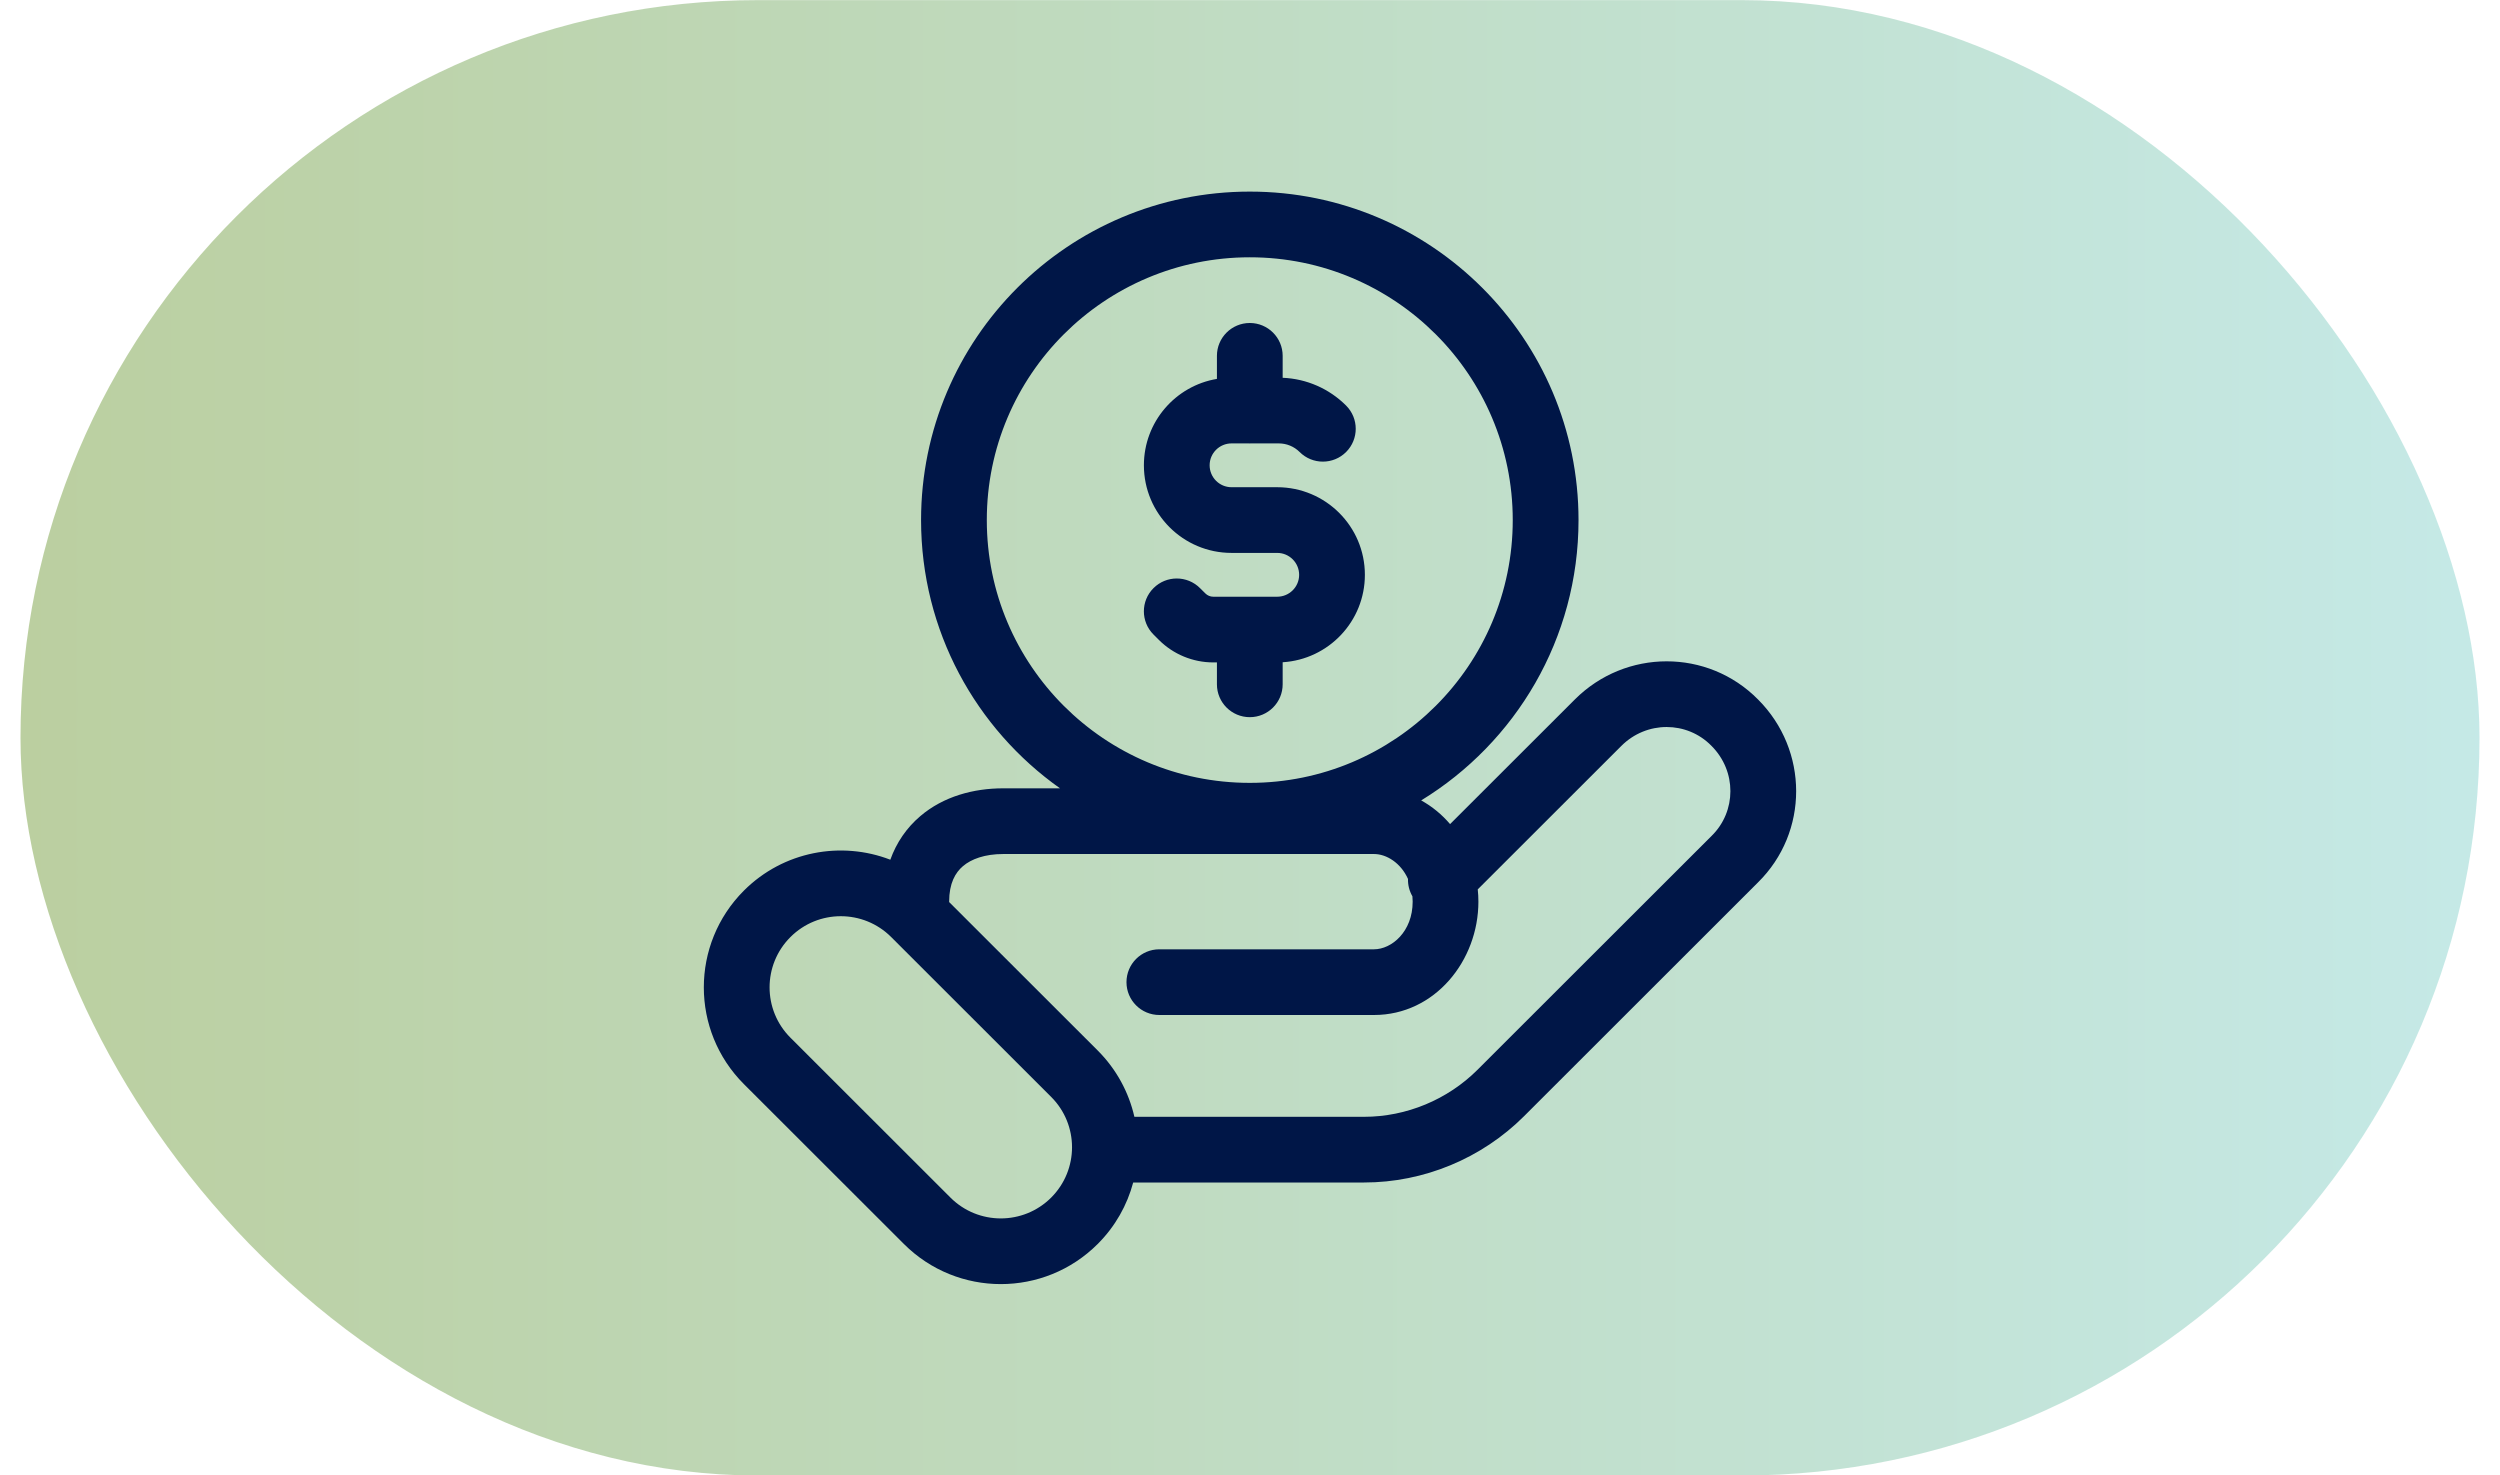
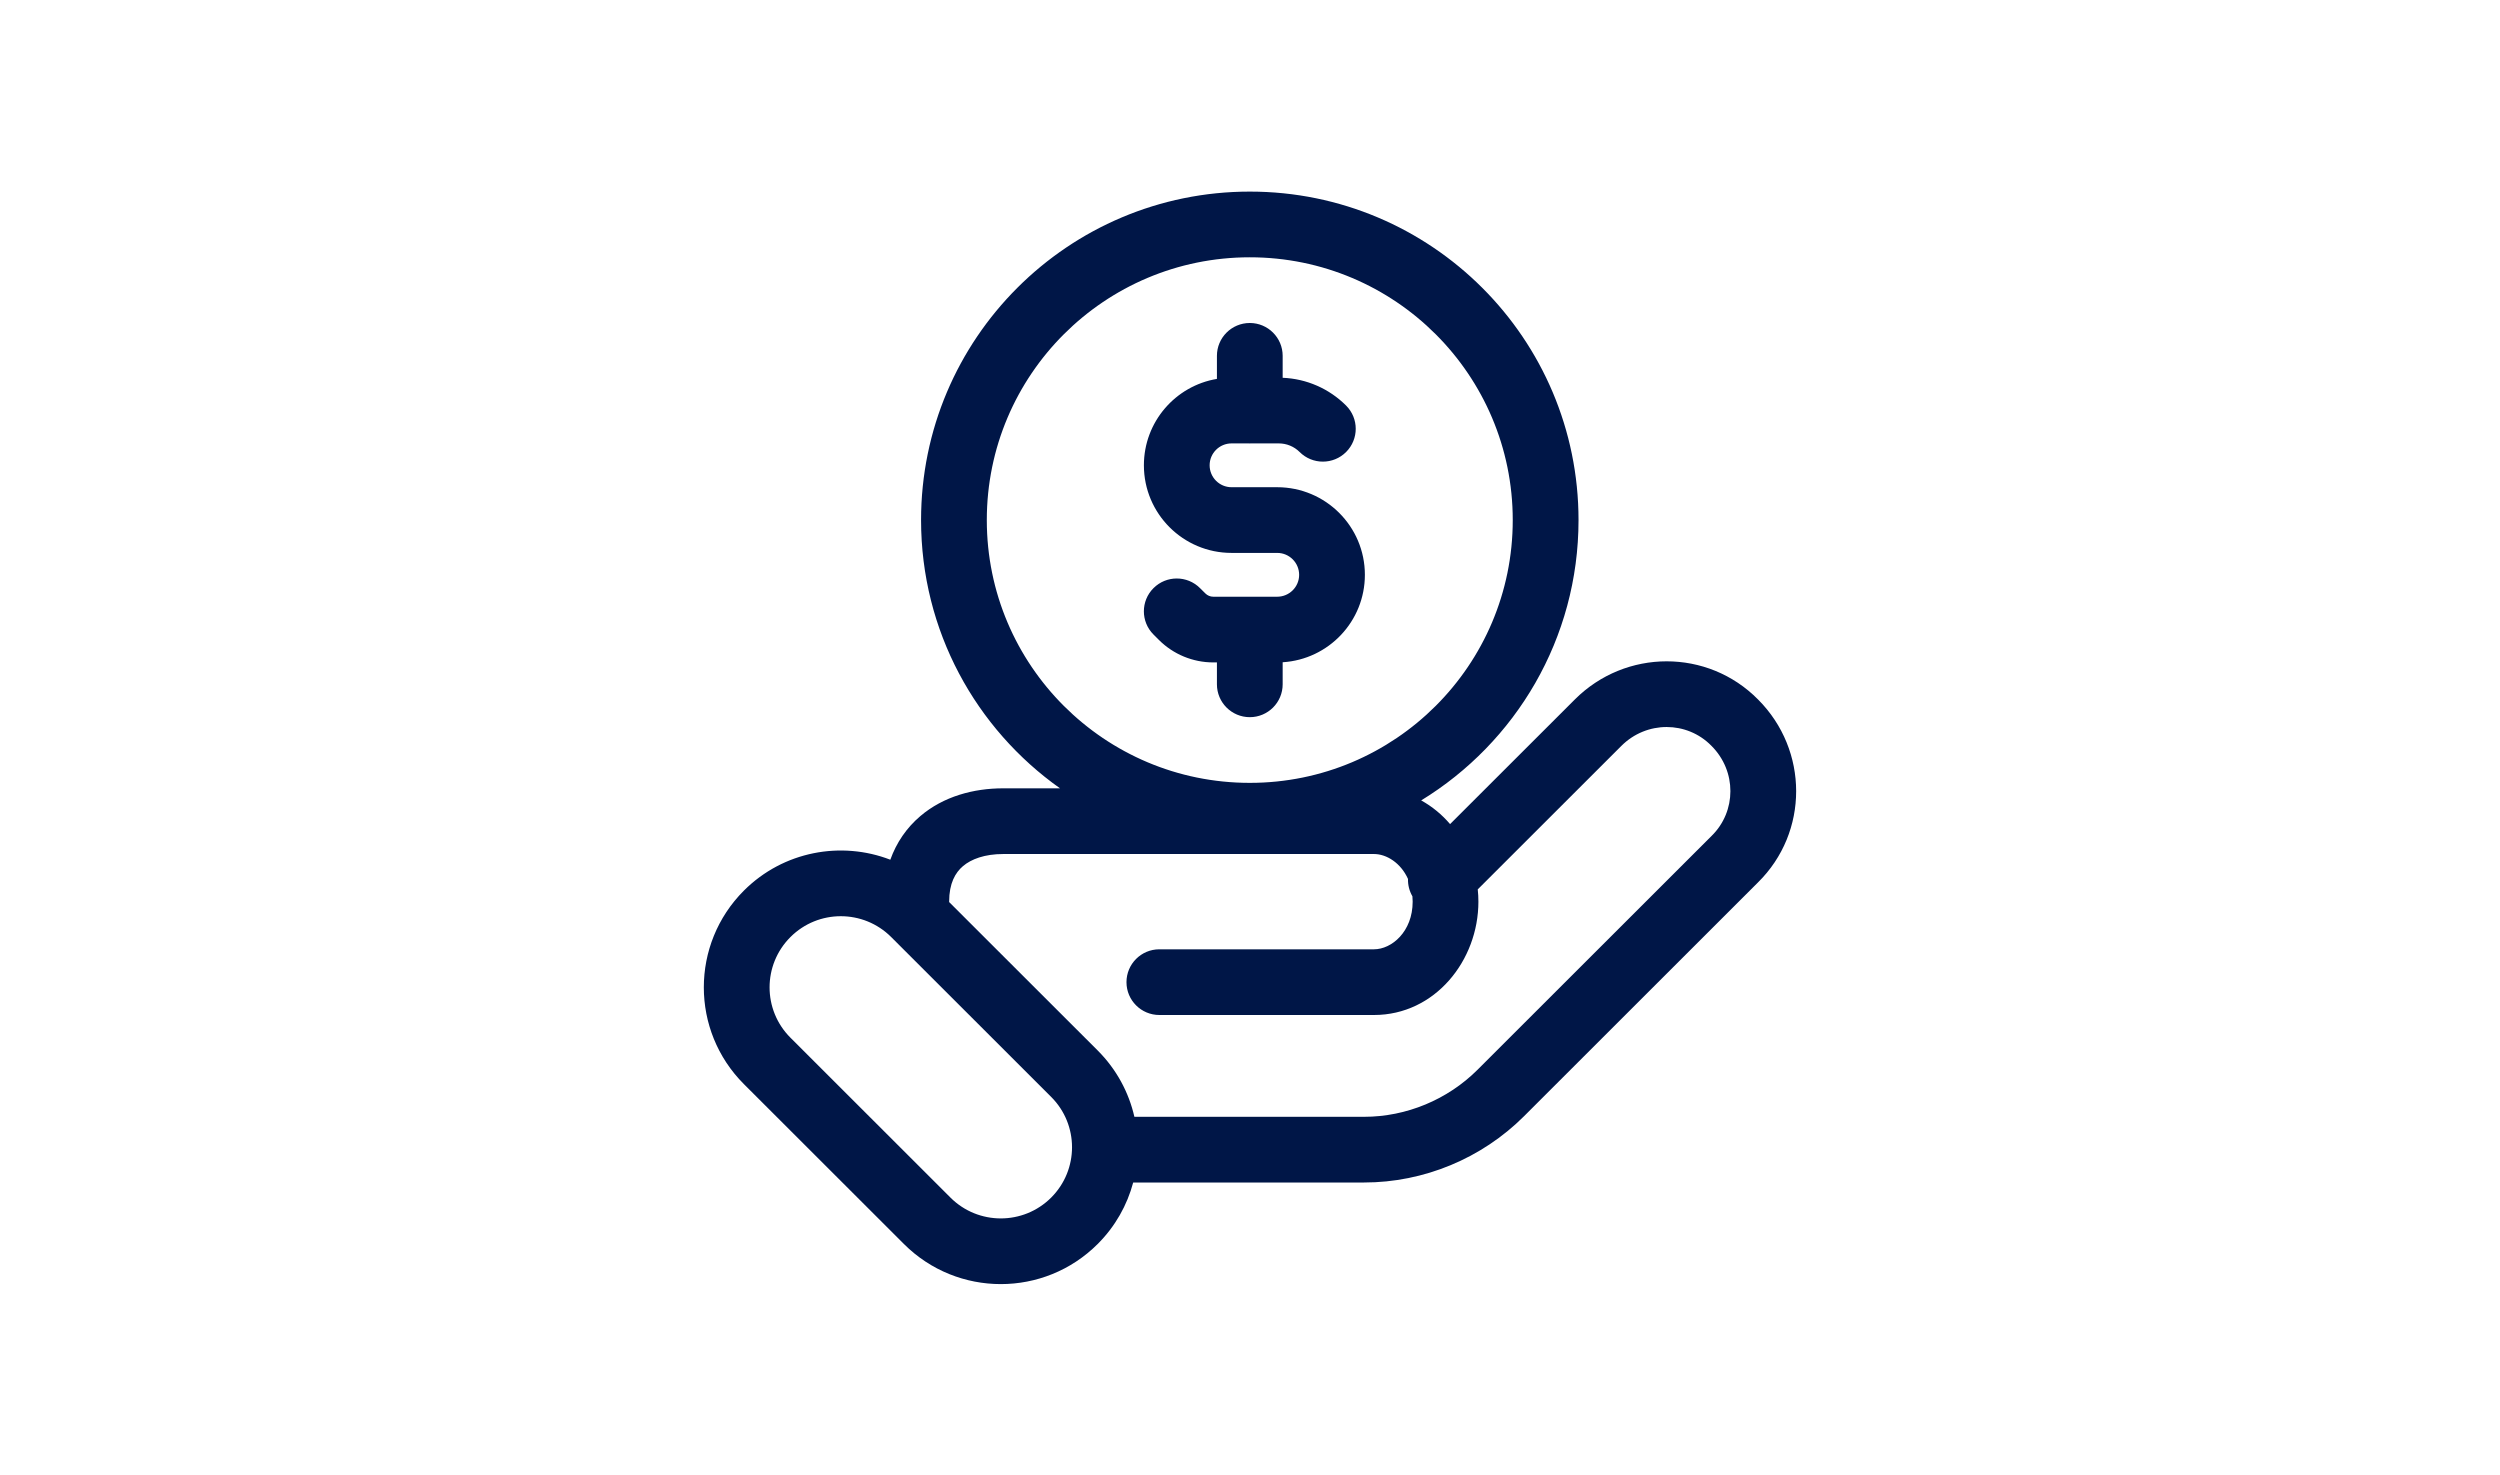
<svg xmlns="http://www.w3.org/2000/svg" width="61" height="36" viewBox="0 0 61 36" fill="none">
-   <rect x="0.5" y="0.003" width="60" height="36" rx="18" fill="url(#paint0_linear_1360_82569)" />
  <path fill-rule="evenodd" clip-rule="evenodd" d="M30.495 19.102C34.038 19.102 36.911 16.231 36.911 12.69C36.911 9.149 34.038 6.278 30.495 6.278C26.951 6.278 24.078 9.149 24.078 12.69C24.078 16.231 26.951 19.102 30.495 19.102ZM38.516 12.69C38.516 15.585 36.98 18.121 34.677 19.53C34.945 19.678 35.183 19.875 35.382 20.108L38.427 17.066C39.664 15.83 41.668 15.822 42.898 17.069C44.133 18.306 44.14 20.306 42.893 21.533L37.187 27.235C36.156 28.265 34.742 28.853 33.285 28.853H27.65C27.503 29.403 27.215 29.923 26.783 30.354C25.478 31.658 23.362 31.658 22.056 30.354L18.152 26.453C16.847 25.149 16.847 23.035 18.152 21.73C19.118 20.766 20.527 20.515 21.724 20.977C21.874 20.558 22.121 20.198 22.456 19.913C23.02 19.433 23.753 19.235 24.48 19.235H25.864C23.813 17.783 22.474 15.393 22.474 12.69C22.474 8.263 26.065 4.675 30.495 4.675C34.925 4.675 38.516 8.263 38.516 12.69ZM41.756 18.195C41.161 17.59 40.179 17.583 39.561 18.2L36.057 21.701C36.068 21.8 36.073 21.9 36.073 22.001C36.073 23.437 35.013 24.766 33.525 24.766H28.288C27.845 24.766 27.486 24.407 27.486 23.965C27.486 23.522 27.845 23.163 28.288 23.163H33.525C33.956 23.163 34.469 22.733 34.469 22.001C34.469 21.956 34.467 21.912 34.463 21.87C34.387 21.739 34.351 21.592 34.355 21.446C34.18 21.056 33.832 20.838 33.525 20.838H24.48C24.027 20.838 23.698 20.962 23.496 21.134C23.312 21.291 23.159 21.548 23.159 22.001L23.159 22.01L26.783 25.631C27.245 26.093 27.544 26.657 27.679 27.25H33.285C34.314 27.25 35.321 26.832 36.052 26.102L41.761 20.398L41.766 20.393C42.371 19.798 42.378 18.817 41.761 18.2L41.756 18.195ZM21.745 22.864L25.649 26.765C26.327 27.443 26.327 28.542 25.649 29.221C24.97 29.899 23.869 29.899 23.191 29.221L19.287 25.32C18.608 24.642 18.608 23.542 19.287 22.864C19.965 22.186 21.066 22.186 21.745 22.864ZM31.297 8.682C31.297 8.24 30.938 7.881 30.495 7.881C30.052 7.881 29.693 8.24 29.693 8.682V9.245C28.681 9.415 27.911 10.294 27.911 11.353C27.911 12.534 28.869 13.491 30.05 13.491L30.831 13.491H30.831L31.164 13.491C31.459 13.491 31.699 13.731 31.699 14.026C31.699 14.321 31.459 14.56 31.163 14.56L30.526 14.56C30.516 14.56 30.505 14.56 30.495 14.56C30.485 14.56 30.474 14.56 30.464 14.56L29.605 14.56H29.604C29.532 14.56 29.462 14.531 29.411 14.48L29.28 14.35C28.967 14.037 28.459 14.037 28.146 14.35C27.832 14.662 27.832 15.17 28.146 15.483L28.276 15.613C28.628 15.965 29.106 16.163 29.604 16.163H29.604L29.693 16.163V16.697C29.693 17.14 30.052 17.499 30.495 17.499C30.938 17.499 31.297 17.14 31.297 16.697V16.159C32.416 16.09 33.303 15.162 33.303 14.026C33.303 12.845 32.345 11.889 31.164 11.888L30.831 11.888H30.831L30.05 11.888C29.755 11.888 29.515 11.649 29.515 11.353C29.515 11.058 29.755 10.819 30.05 10.819H30.45C30.465 10.819 30.48 10.82 30.495 10.82C30.51 10.82 30.525 10.819 30.54 10.819H31.202C31.393 10.819 31.576 10.894 31.711 11.029C32.024 11.342 32.532 11.342 32.845 11.029C33.158 10.716 33.158 10.209 32.845 9.896C32.432 9.483 31.879 9.241 31.297 9.218V8.682Z" fill="#001647" />
  <defs>
    <linearGradient id="paint0_linear_1360_82569" x1="-1.545" y1="36.003" x2="63.795" y2="36.003" gradientUnits="userSpaceOnUse">
      <stop stop-color="#779E3D" stop-opacity="0.5" />
      <stop offset="1" stop-color="#8DD7D7" stop-opacity="0.5" />
    </linearGradient>
  </defs>
</svg>